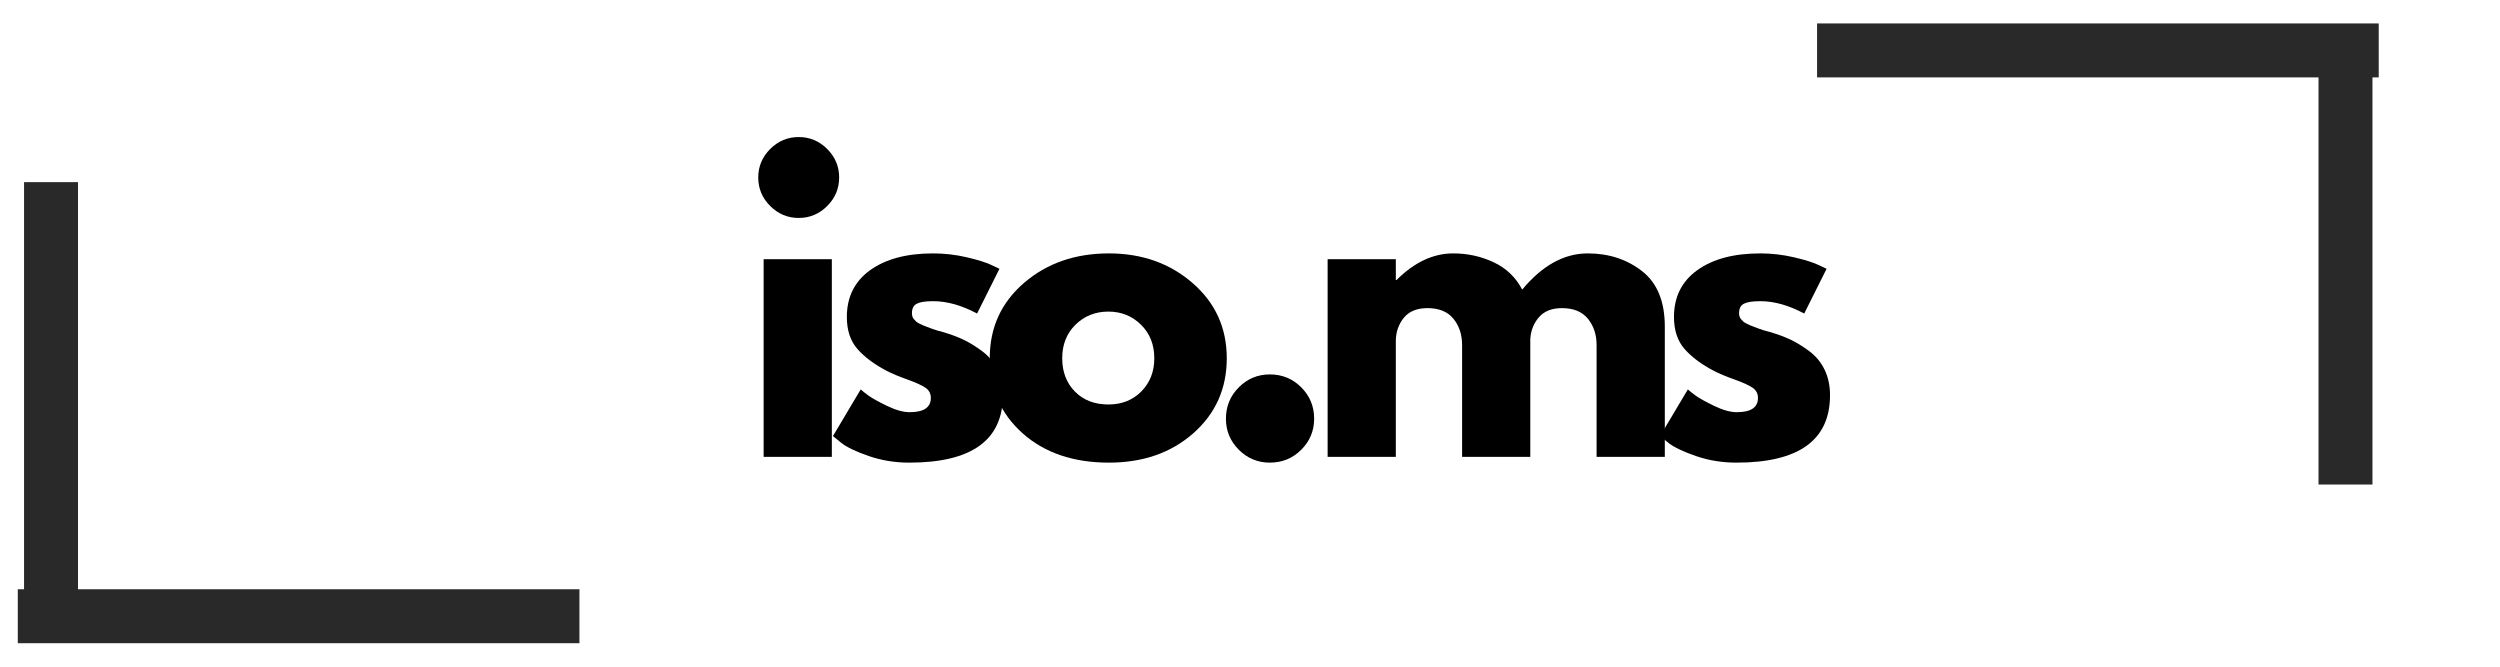
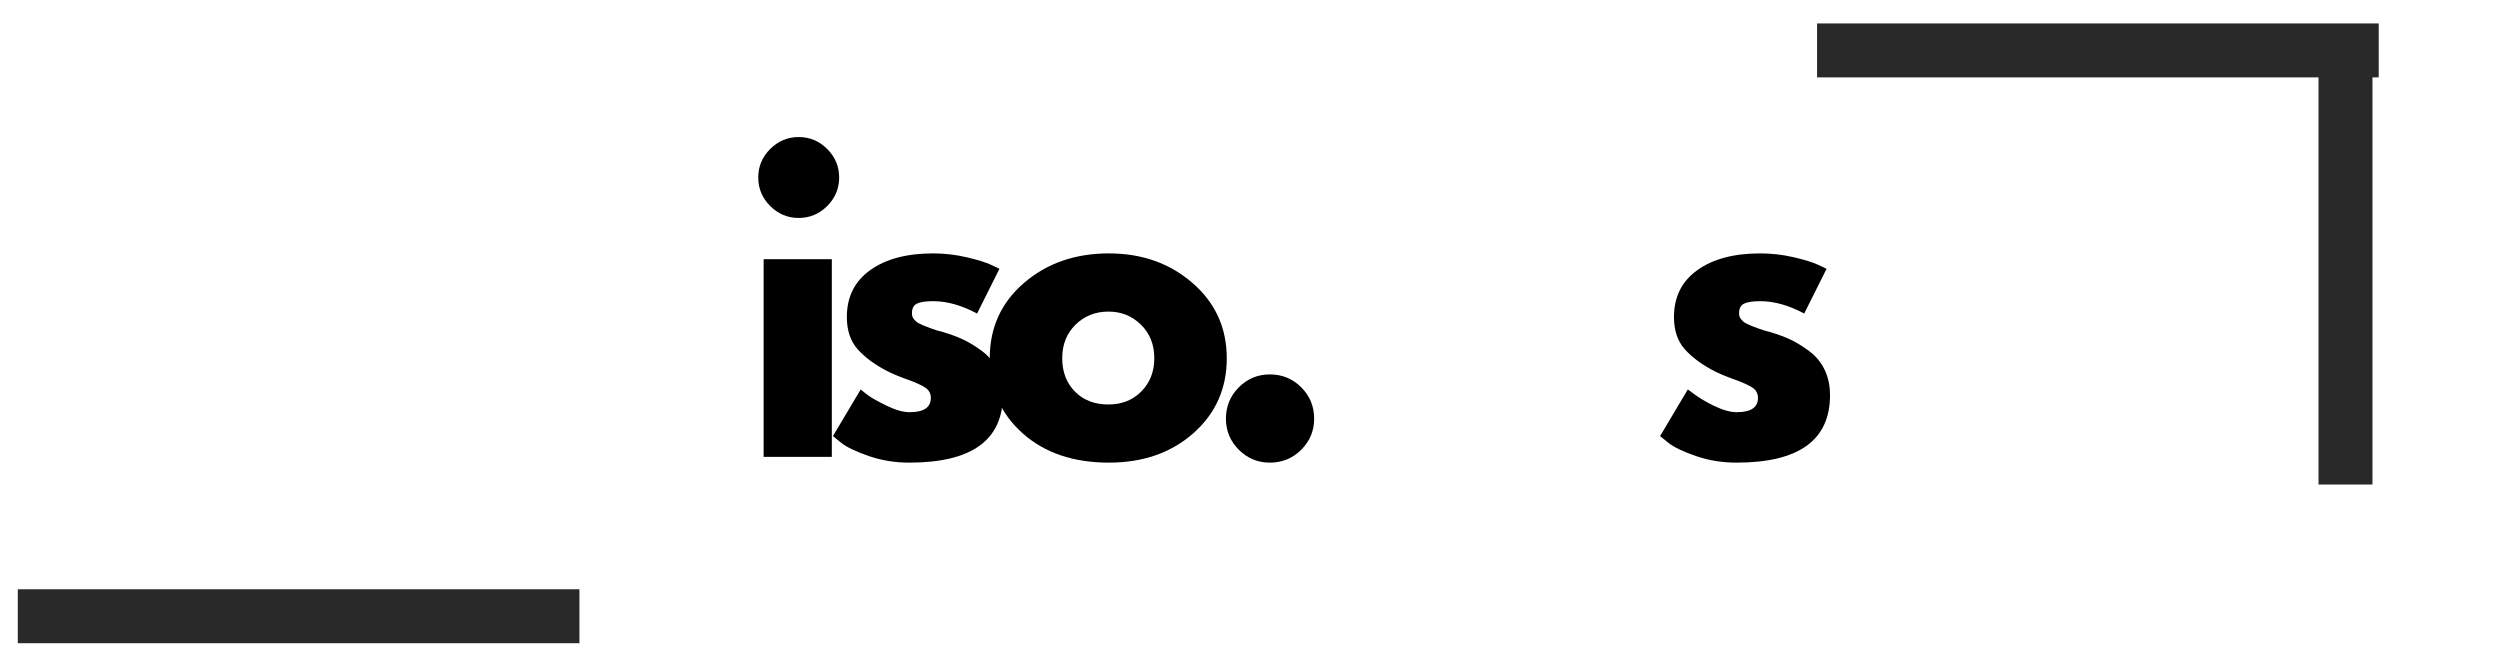
<svg xmlns="http://www.w3.org/2000/svg" width="1500" zoomAndPan="magnify" viewBox="0 0 1125 300" height="400" preserveAspectRatio="xMidYMid meet" version="1.0">
  <defs>
    <g />
  </defs>
  <g fill="#000000" fill-opacity="1">
    <g transform="translate(333.228, 205.593)">
      <g>
        <path d="M 13.359 -138.547 C 16.941 -142.129 21.219 -143.922 26.188 -143.922 C 31.156 -143.922 35.43 -142.129 39.016 -138.547 C 42.598 -134.961 44.391 -130.688 44.391 -125.719 C 44.391 -120.75 42.598 -116.473 39.016 -112.891 C 35.43 -109.305 31.156 -107.516 26.188 -107.516 C 21.219 -107.516 16.941 -109.305 13.359 -112.891 C 9.773 -116.473 7.984 -120.75 7.984 -125.719 C 7.984 -130.688 9.773 -134.961 13.359 -138.547 Z M 10.406 -88.953 L 10.406 0 L 41.094 0 L 41.094 -88.953 Z M 10.406 -88.953 " />
      </g>
    </g>
  </g>
  <g fill="#000000" fill-opacity="1">
    <g transform="translate(370.845, 205.593)">
      <g>
        <path d="M 49.078 -91.562 C 54.16 -91.562 59.188 -90.984 64.156 -89.828 C 69.125 -88.672 72.828 -87.516 75.266 -86.359 L 78.906 -84.625 L 68.844 -64.5 C 61.906 -68.207 55.316 -70.062 49.078 -70.062 C 45.609 -70.062 43.148 -69.68 41.703 -68.922 C 40.254 -68.172 39.531 -66.758 39.531 -64.688 C 39.531 -64.219 39.586 -63.75 39.703 -63.281 C 39.828 -62.82 40.062 -62.391 40.406 -61.984 C 40.75 -61.586 41.066 -61.242 41.359 -60.953 C 41.648 -60.66 42.141 -60.344 42.828 -60 C 43.523 -59.656 44.07 -59.395 44.469 -59.219 C 44.875 -59.039 45.539 -58.781 46.469 -58.438 C 47.395 -58.094 48.086 -57.832 48.547 -57.656 C 49.016 -57.477 49.797 -57.219 50.891 -56.875 C 51.992 -56.531 52.832 -56.301 53.406 -56.188 C 56.988 -55.145 60.109 -53.988 62.766 -52.719 C 65.43 -51.445 68.238 -49.711 71.188 -47.516 C 74.133 -45.316 76.414 -42.539 78.031 -39.188 C 79.645 -35.832 80.453 -32.02 80.453 -27.75 C 80.453 -7.52 66.41 2.594 38.328 2.594 C 31.961 2.594 25.922 1.613 20.203 -0.344 C 14.484 -2.312 10.348 -4.281 7.797 -6.25 L 3.984 -9.359 L 16.469 -30.344 C 17.395 -29.531 18.609 -28.578 20.109 -27.484 C 21.617 -26.391 24.336 -24.883 28.266 -22.969 C 32.191 -21.062 35.602 -20.109 38.5 -20.109 C 44.852 -20.109 48.031 -22.25 48.031 -26.531 C 48.031 -28.5 47.219 -30.031 45.594 -31.125 C 43.977 -32.227 41.234 -33.473 37.359 -34.859 C 33.492 -36.242 30.461 -37.516 28.266 -38.672 C 22.711 -41.555 18.316 -44.816 15.078 -48.453 C 11.848 -52.098 10.234 -56.93 10.234 -62.953 C 10.234 -71.961 13.727 -78.984 20.719 -84.016 C 27.719 -89.047 37.172 -91.562 49.078 -91.562 Z M 49.078 -91.562 " />
      </g>
    </g>
  </g>
  <g fill="#000000" fill-opacity="1">
    <g transform="translate(441.403, 205.593)">
      <g>
        <path d="M 18.812 -10.578 C 8.926 -19.359 3.984 -30.629 3.984 -44.391 C 3.984 -58.148 9.129 -69.453 19.422 -78.297 C 29.711 -87.141 42.43 -91.562 57.578 -91.562 C 72.484 -91.562 85.051 -87.109 95.281 -78.203 C 105.52 -69.305 110.641 -58.035 110.641 -44.391 C 110.641 -30.754 105.641 -19.516 95.641 -10.672 C 85.641 -1.828 72.953 2.594 57.578 2.594 C 41.617 2.594 28.695 -1.797 18.812 -10.578 Z M 42.562 -59.469 C 38.582 -55.539 36.594 -50.516 36.594 -44.391 C 36.594 -38.266 38.5 -33.266 42.312 -29.391 C 46.125 -25.516 51.148 -23.578 57.391 -23.578 C 63.41 -23.578 68.352 -25.539 72.219 -29.469 C 76.094 -33.406 78.031 -38.379 78.031 -44.391 C 78.031 -50.516 76.035 -55.539 72.047 -59.469 C 68.055 -63.406 63.172 -65.375 57.391 -65.375 C 51.492 -65.375 46.551 -63.406 42.562 -59.469 Z M 42.562 -59.469 " />
      </g>
    </g>
  </g>
  <g fill="#000000" fill-opacity="1">
    <g transform="translate(541.26, 205.593)">
      <g>
        <path d="M 30.172 -37.109 C 35.723 -37.109 40.43 -35.172 44.297 -31.297 C 48.172 -27.422 50.109 -22.711 50.109 -17.172 C 50.109 -11.734 48.172 -7.078 44.297 -3.203 C 40.43 0.66 35.723 2.594 30.172 2.594 C 24.734 2.594 20.078 0.66 16.203 -3.203 C 12.336 -7.078 10.406 -11.734 10.406 -17.172 C 10.406 -22.711 12.336 -27.422 16.203 -31.297 C 20.078 -35.172 24.734 -37.109 30.172 -37.109 Z M 30.172 -37.109 " />
      </g>
    </g>
  </g>
  <g fill="#000000" fill-opacity="1">
    <g transform="translate(587.025, 205.593)">
      <g>
-         <path d="M 10.406 0 L 10.406 -88.953 L 41.094 -88.953 L 41.094 -79.594 L 41.438 -79.594 C 49.414 -87.57 57.914 -91.562 66.938 -91.562 C 73.406 -91.562 79.473 -90.227 85.141 -87.562 C 90.805 -84.906 95.082 -80.805 97.969 -75.266 C 106.988 -86.129 116.816 -91.562 127.453 -91.562 C 136.93 -91.562 145.082 -88.898 151.906 -83.578 C 158.727 -78.266 162.141 -69.941 162.141 -58.609 L 162.141 0 L 131.438 0 L 131.438 -50.281 C 131.438 -55.02 130.133 -58.977 127.531 -62.156 C 124.938 -65.344 121.035 -66.938 115.828 -66.938 C 111.328 -66.938 107.891 -65.578 105.516 -62.859 C 103.148 -60.141 101.848 -56.875 101.609 -53.062 L 101.609 0 L 70.922 0 L 70.922 -50.281 C 70.922 -55.02 69.617 -58.977 67.016 -62.156 C 64.422 -65.344 60.52 -66.938 55.312 -66.938 C 50.57 -66.938 47.016 -65.461 44.641 -62.516 C 42.273 -59.566 41.094 -56.066 41.094 -52.016 L 41.094 0 Z M 10.406 0 " />
-       </g>
+         </g>
    </g>
  </g>
  <g fill="#000000" fill-opacity="1">
    <g transform="translate(743.054, 205.593)">
      <g>
-         <path d="M 49.078 -91.562 C 54.16 -91.562 59.188 -90.984 64.156 -89.828 C 69.125 -88.672 72.828 -87.516 75.266 -86.359 L 78.906 -84.625 L 68.844 -64.5 C 61.906 -68.207 55.316 -70.062 49.078 -70.062 C 45.609 -70.062 43.148 -69.68 41.703 -68.922 C 40.254 -68.172 39.531 -66.758 39.531 -64.688 C 39.531 -64.219 39.586 -63.75 39.703 -63.281 C 39.828 -62.82 40.062 -62.391 40.406 -61.984 C 40.75 -61.586 41.066 -61.242 41.359 -60.953 C 41.648 -60.66 42.141 -60.344 42.828 -60 C 43.523 -59.656 44.07 -59.395 44.469 -59.219 C 44.875 -59.039 45.539 -58.781 46.469 -58.438 C 47.395 -58.094 48.086 -57.832 48.547 -57.656 C 49.016 -57.477 49.797 -57.219 50.891 -56.875 C 51.992 -56.531 52.832 -56.301 53.406 -56.188 C 56.988 -55.145 60.109 -53.988 62.766 -52.719 C 65.43 -51.445 68.238 -49.711 71.188 -47.516 C 74.133 -45.316 76.414 -42.539 78.031 -39.188 C 79.645 -35.832 80.453 -32.02 80.453 -27.75 C 80.453 -7.52 66.41 2.594 38.328 2.594 C 31.961 2.594 25.922 1.613 20.203 -0.344 C 14.484 -2.312 10.348 -4.281 7.797 -6.25 L 3.984 -9.359 L 16.469 -30.344 C 17.395 -29.531 18.609 -28.578 20.109 -27.484 C 21.617 -26.391 24.336 -24.883 28.266 -22.969 C 32.191 -21.062 35.602 -20.109 38.5 -20.109 C 44.852 -20.109 48.031 -22.25 48.031 -26.531 C 48.031 -28.5 47.219 -30.031 45.594 -31.125 C 43.977 -32.227 41.234 -33.473 37.359 -34.859 C 33.492 -36.242 30.461 -37.516 28.266 -38.672 C 22.711 -41.555 18.316 -44.816 15.078 -48.453 C 11.848 -52.098 10.234 -56.93 10.234 -62.953 C 10.234 -71.961 13.727 -78.984 20.719 -84.016 C 27.719 -89.047 37.172 -91.562 49.078 -91.562 Z M 49.078 -91.562 " />
+         <path d="M 49.078 -91.562 C 54.16 -91.562 59.188 -90.984 64.156 -89.828 C 69.125 -88.672 72.828 -87.516 75.266 -86.359 L 78.906 -84.625 L 68.844 -64.5 C 61.906 -68.207 55.316 -70.062 49.078 -70.062 C 45.609 -70.062 43.148 -69.68 41.703 -68.922 C 40.254 -68.172 39.531 -66.758 39.531 -64.688 C 39.531 -64.219 39.586 -63.75 39.703 -63.281 C 39.828 -62.82 40.062 -62.391 40.406 -61.984 C 40.75 -61.586 41.066 -61.242 41.359 -60.953 C 41.648 -60.66 42.141 -60.344 42.828 -60 C 43.523 -59.656 44.07 -59.395 44.469 -59.219 C 44.875 -59.039 45.539 -58.781 46.469 -58.438 C 47.395 -58.094 48.086 -57.832 48.547 -57.656 C 49.016 -57.477 49.797 -57.219 50.891 -56.875 C 51.992 -56.531 52.832 -56.301 53.406 -56.188 C 56.988 -55.145 60.109 -53.988 62.766 -52.719 C 65.43 -51.445 68.238 -49.711 71.188 -47.516 C 74.133 -45.316 76.414 -42.539 78.031 -39.188 C 79.645 -35.832 80.453 -32.02 80.453 -27.75 C 80.453 -7.52 66.41 2.594 38.328 2.594 C 31.961 2.594 25.922 1.613 20.203 -0.344 C 14.484 -2.312 10.348 -4.281 7.797 -6.25 L 3.984 -9.359 L 16.469 -30.344 C 21.617 -26.391 24.336 -24.883 28.266 -22.969 C 32.191 -21.062 35.602 -20.109 38.5 -20.109 C 44.852 -20.109 48.031 -22.25 48.031 -26.531 C 48.031 -28.5 47.219 -30.031 45.594 -31.125 C 43.977 -32.227 41.234 -33.473 37.359 -34.859 C 33.492 -36.242 30.461 -37.516 28.266 -38.672 C 22.711 -41.555 18.316 -44.816 15.078 -48.453 C 11.848 -52.098 10.234 -56.93 10.234 -62.953 C 10.234 -71.961 13.727 -78.984 20.719 -84.016 C 27.719 -89.047 37.172 -91.562 49.078 -91.562 Z M 49.078 -91.562 " />
      </g>
    </g>
  </g>
  <path stroke-linecap="butt" transform="matrix(2.428, 0, 0, 2.428, 8.005, 265.17)" fill="none" stroke-linejoin="miter" d="M -0 4.999 L 104.095 4.999 " stroke="#292929" stroke-width="10" stroke-opacity="1" stroke-miterlimit="4" />
-   <path stroke-linecap="butt" transform="matrix(0, 2.428, -2.428, 0, 35.099, 81.958)" fill="none" stroke-linejoin="miter" d="M -0.001 4.999 L 82.464 4.999 " stroke="#292929" stroke-width="10" stroke-opacity="1" stroke-miterlimit="4" />
  <path stroke-linecap="butt" transform="matrix(-2.428, 0, 0, -2.428, 1070.424, 34.829)" fill="none" stroke-linejoin="miter" d="M -0.001 5.001 L 104.095 5.001 " stroke="#292929" stroke-width="10" stroke-opacity="1" stroke-miterlimit="4" />
  <path stroke-linecap="butt" transform="matrix(0, -2.428, 2.428, 0, 1043.33, 218.041)" fill="none" stroke-linejoin="miter" d="M -0.001 5 L 82.464 5 " stroke="#292929" stroke-width="10" stroke-opacity="1" stroke-miterlimit="4" />
</svg>